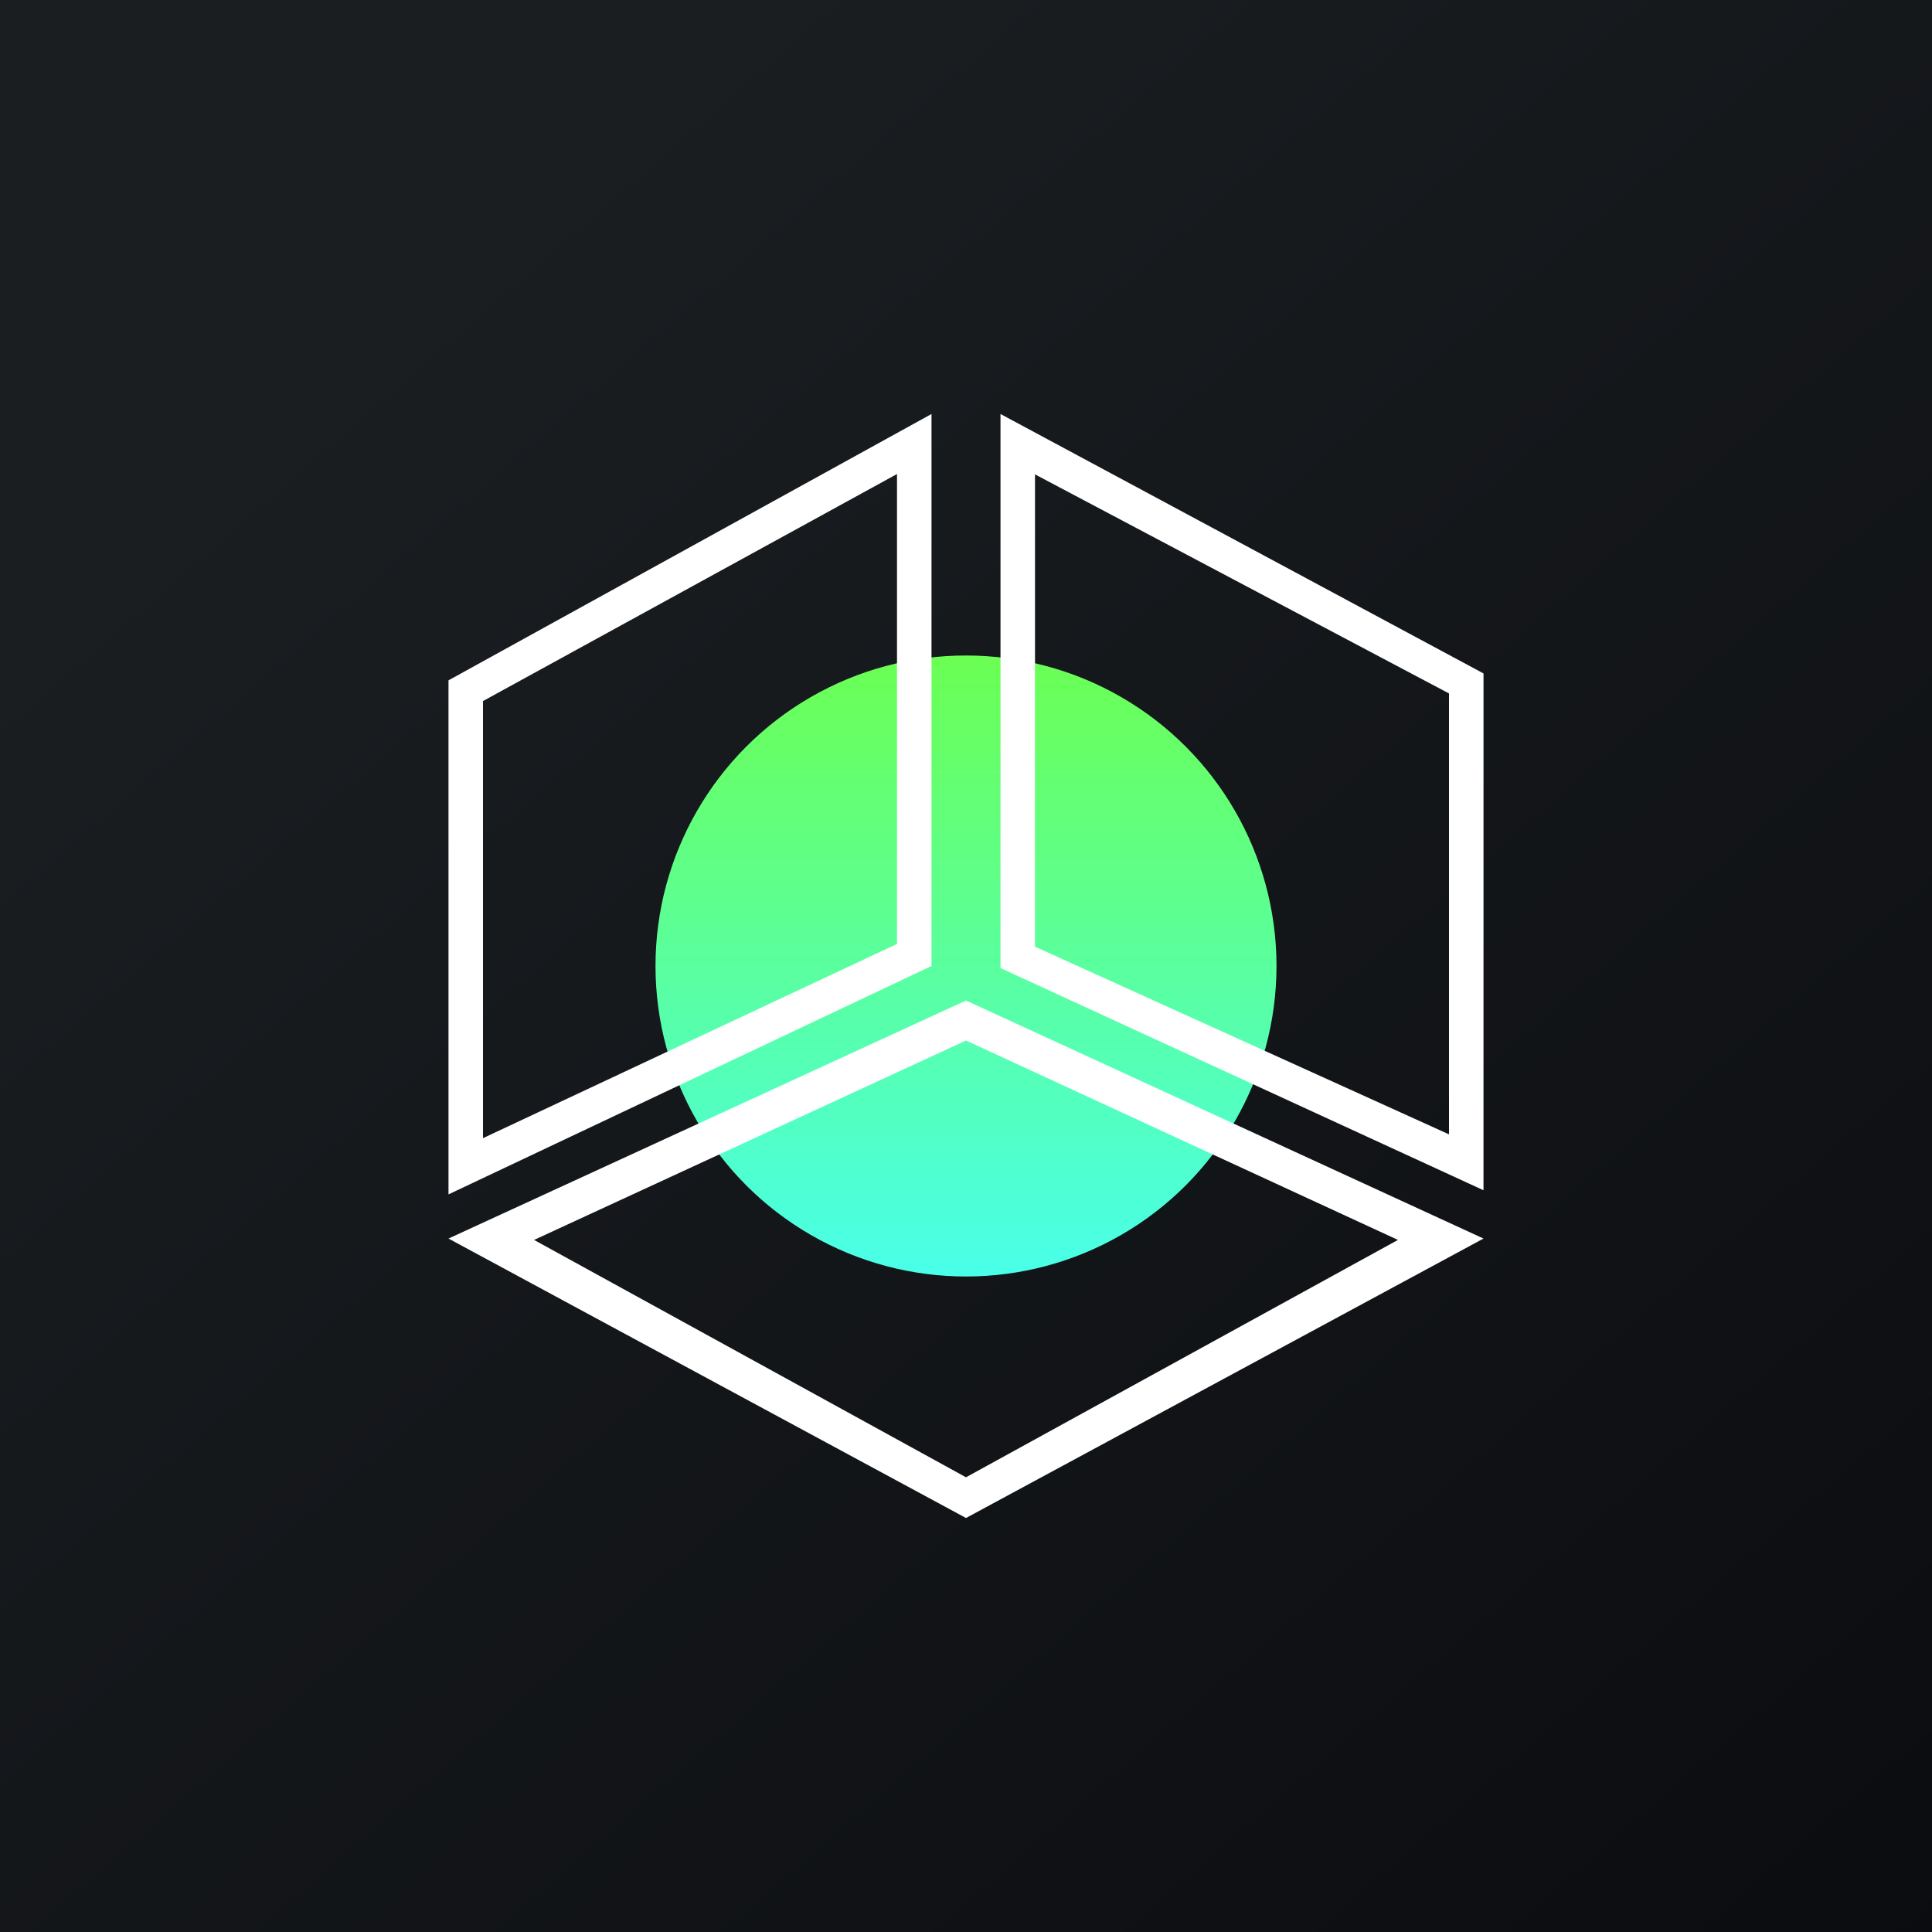
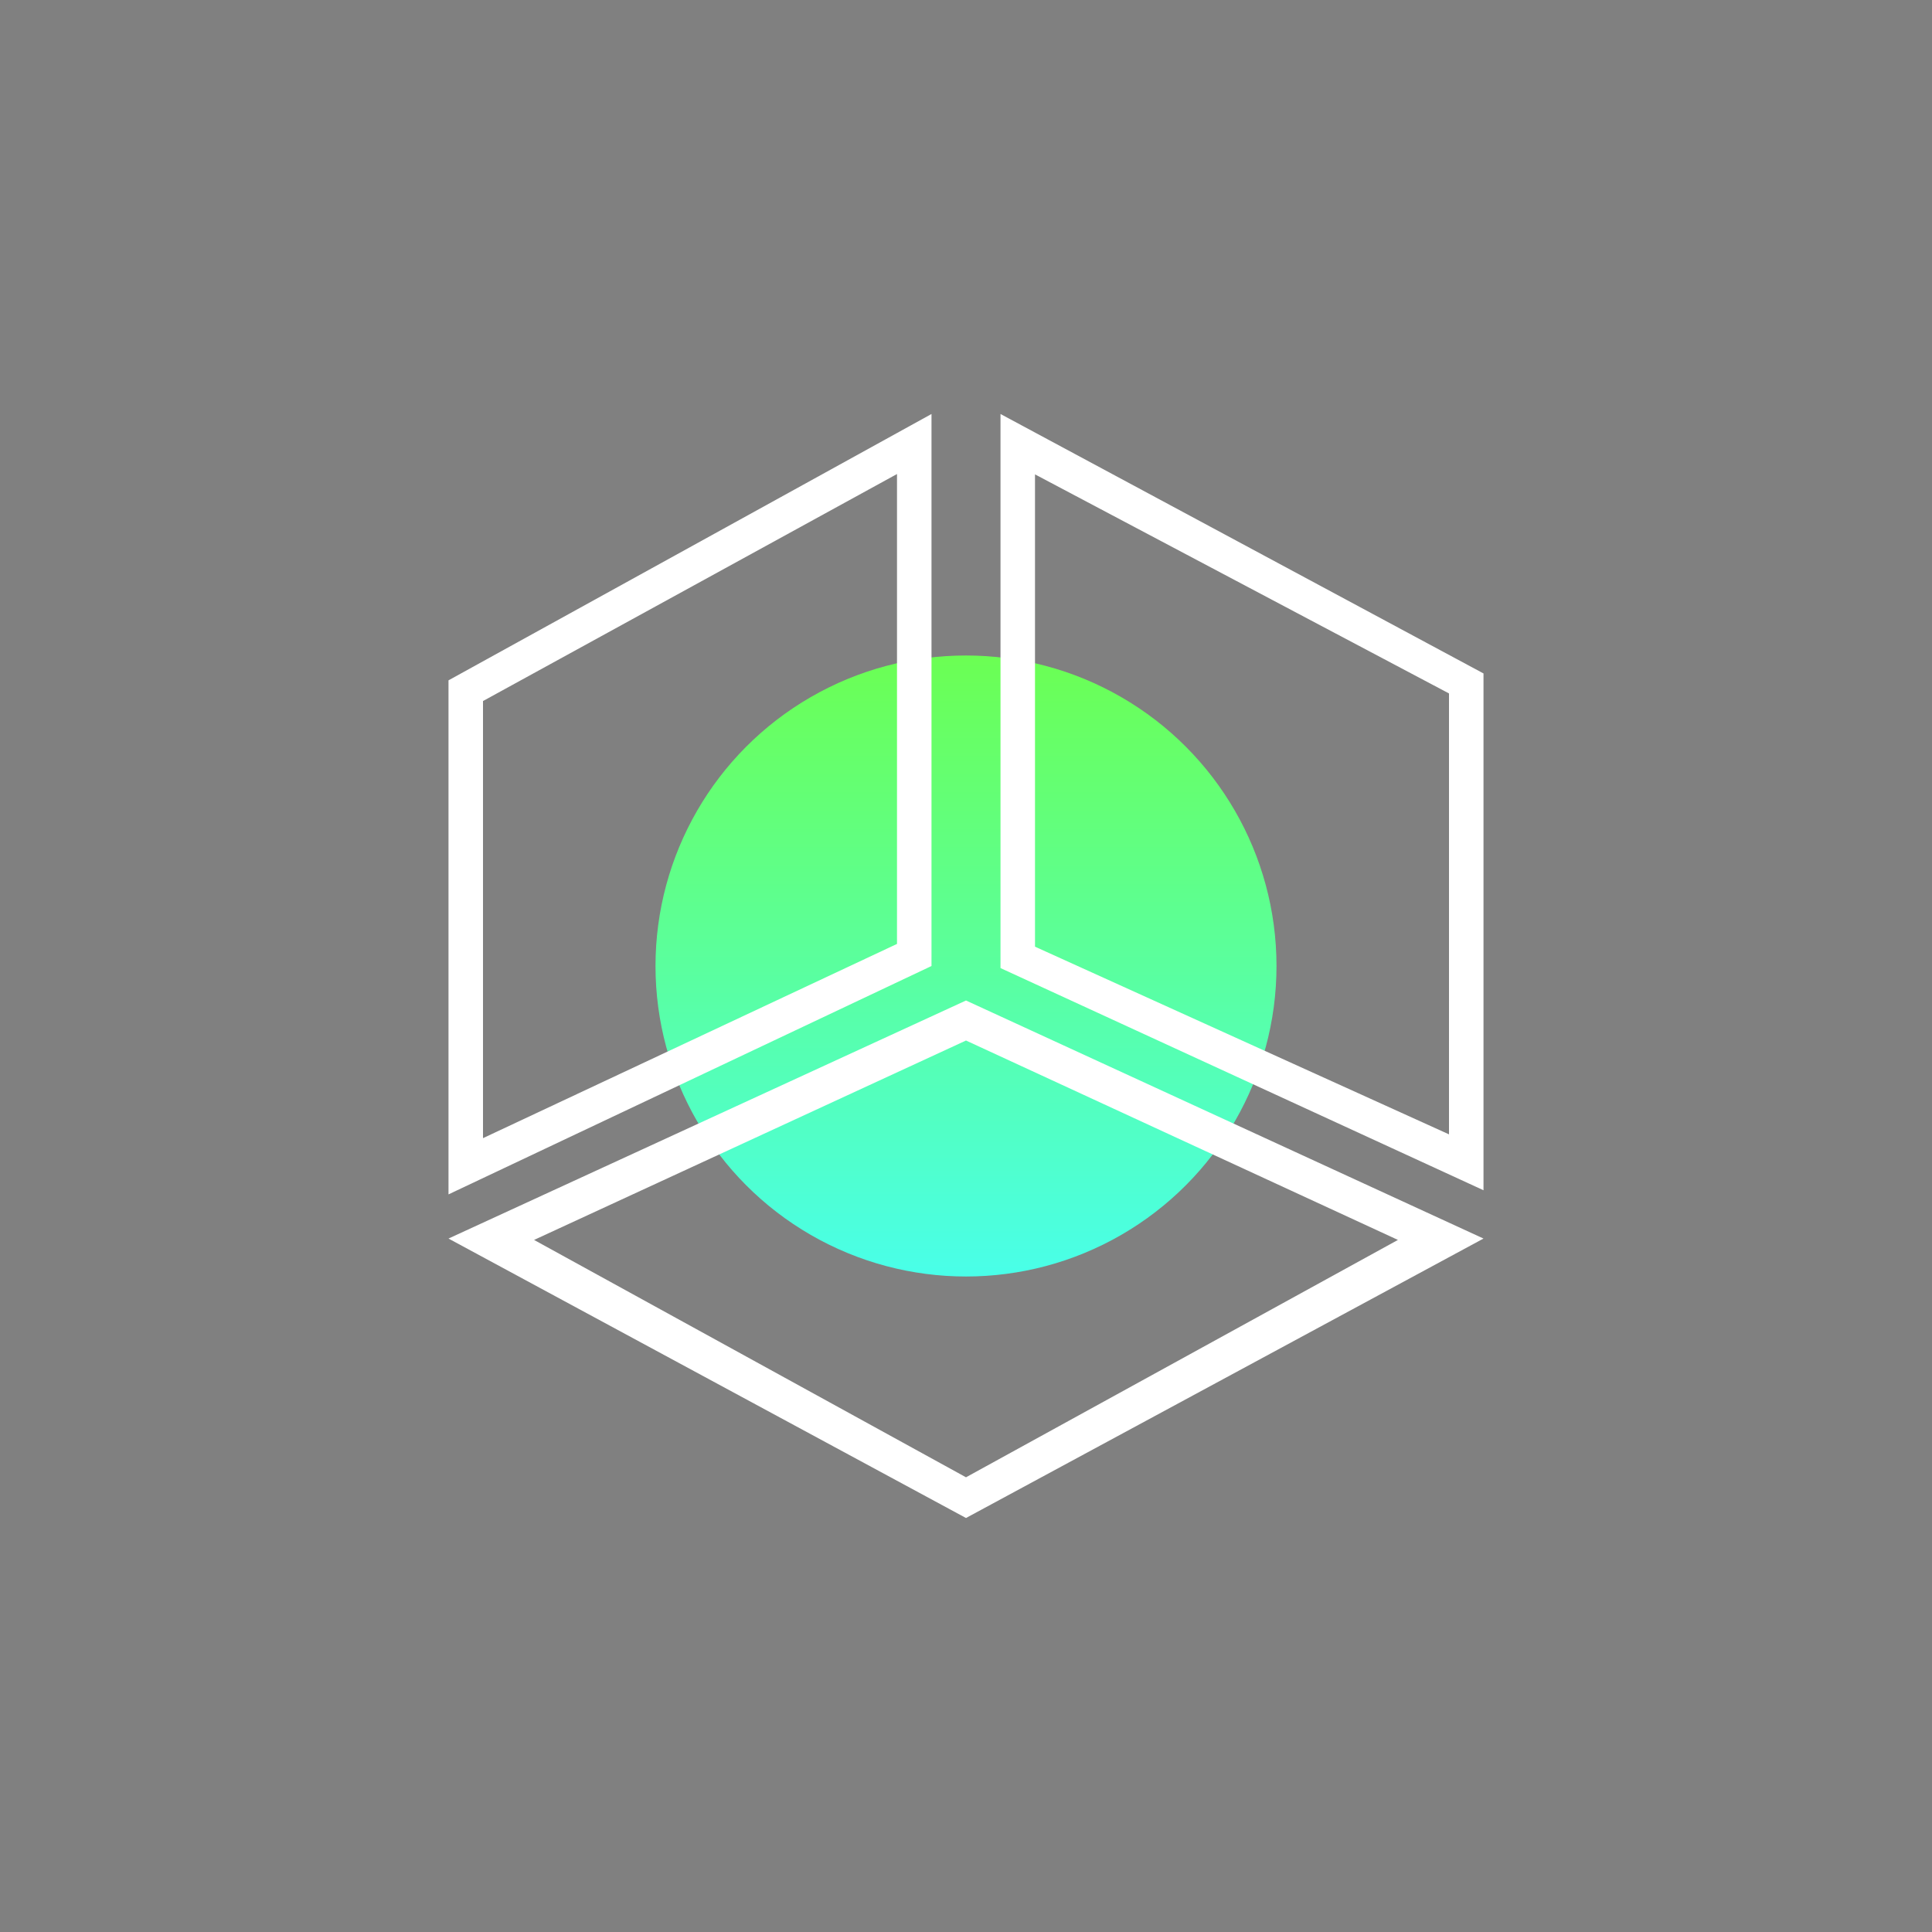
<svg xmlns="http://www.w3.org/2000/svg" width="56" height="56" viewBox="0 0 56 56">
  <rect x="0" y="0" width="56" height="56" fill="#808080" stroke="none" />
-   <path fill="url(#ak4t2bxne)" d="M0 0h56v56H0z" />
  <circle cx="28" cy="28" r="9" fill="url(#bk4t2bxne)" />
  <path d="M27 12v16l-14 6.62v-14.9L27 12Zm-13 8.32v12.67l12-5.63V13.74l-12 6.58ZM29 12l14 7.52V34.5l-14-6.44V12Zm1 1.74v13.7l12 5.44V20.1l-12-6.35ZM28 29l15 6.9L28 44l-15-8.1L28 29Zm-12.52 6.94L28 42.82l12.52-6.88L28 30.16l-12.52 5.78Z" fill="#fff" />
  <defs>
    <linearGradient id="ak4t2bxne" x1="10.42" y1="9.71" x2="68.15" y2="76.02" gradientUnits="userSpaceOnUse">
      <stop stop-color="#1A1E21" />
      <stop offset="1" stop-color="#06060A" />
    </linearGradient>
    <linearGradient id="bk4t2bxne" x1="28" y1="19" x2="28" y2="37" gradientUnits="userSpaceOnUse">
      <stop stop-color="#6BFF53" />
      <stop offset="1" stop-color="#49FFE9" />
    </linearGradient>
  </defs>
</svg>